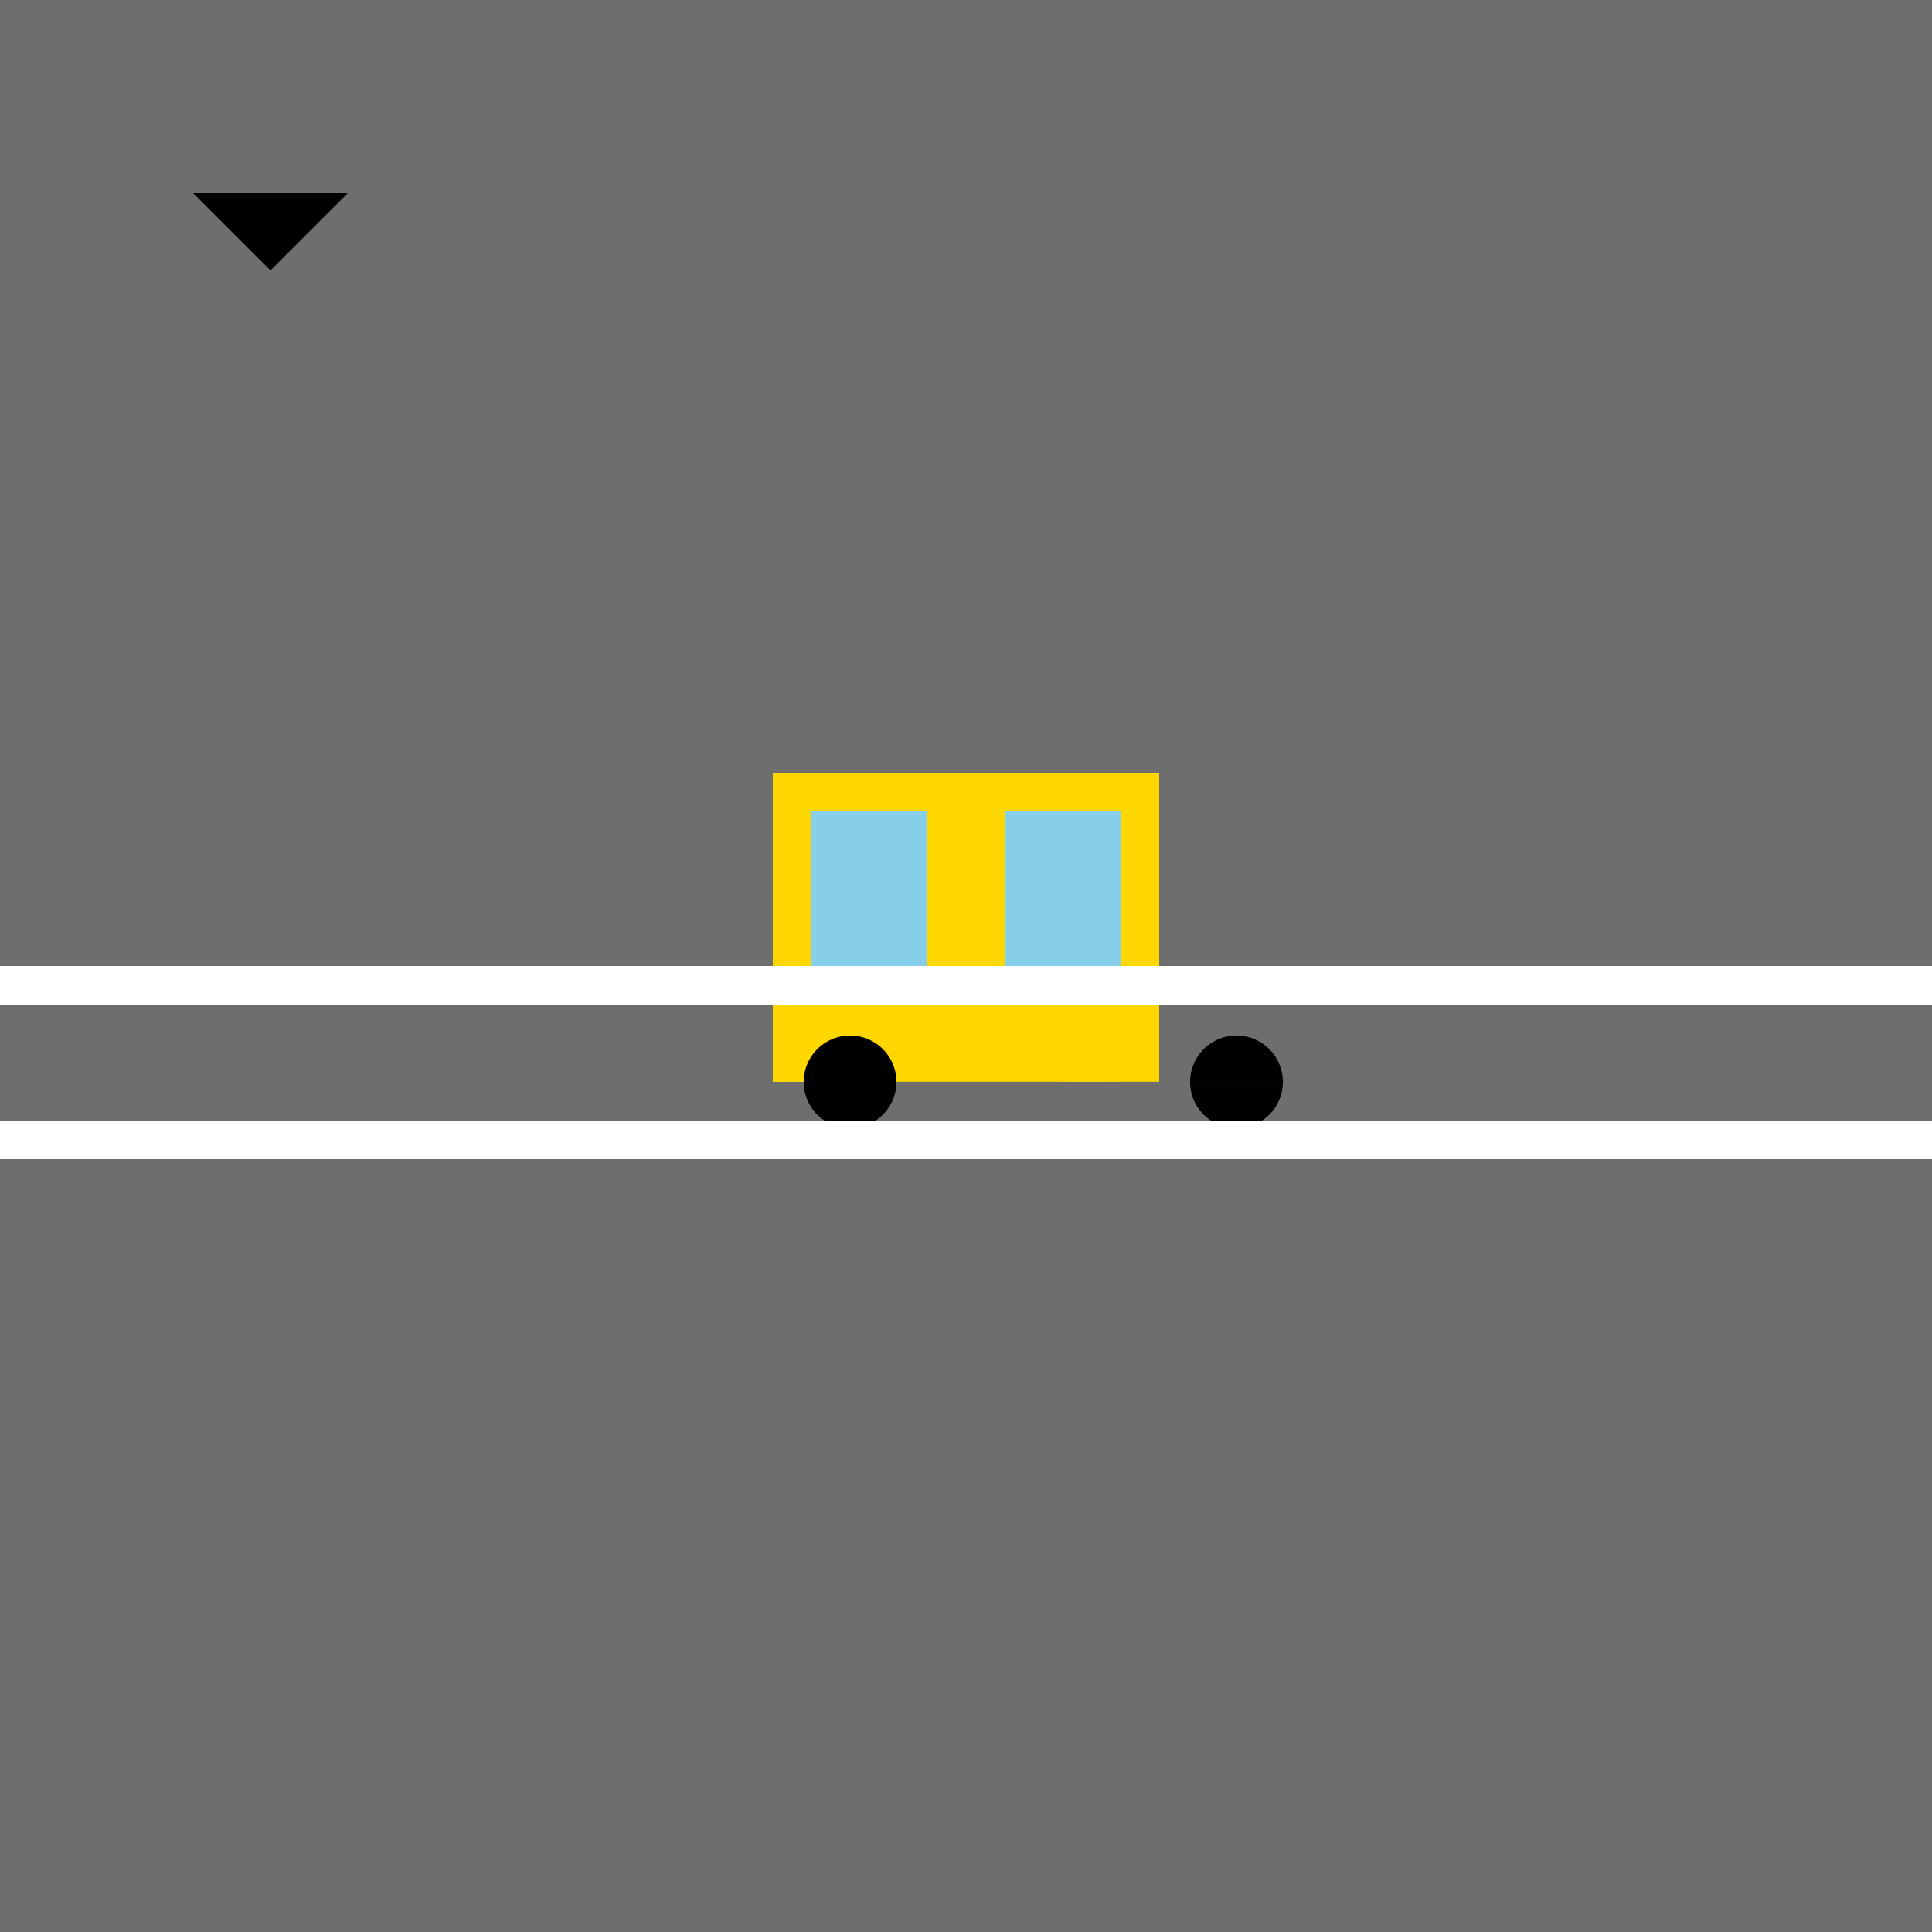
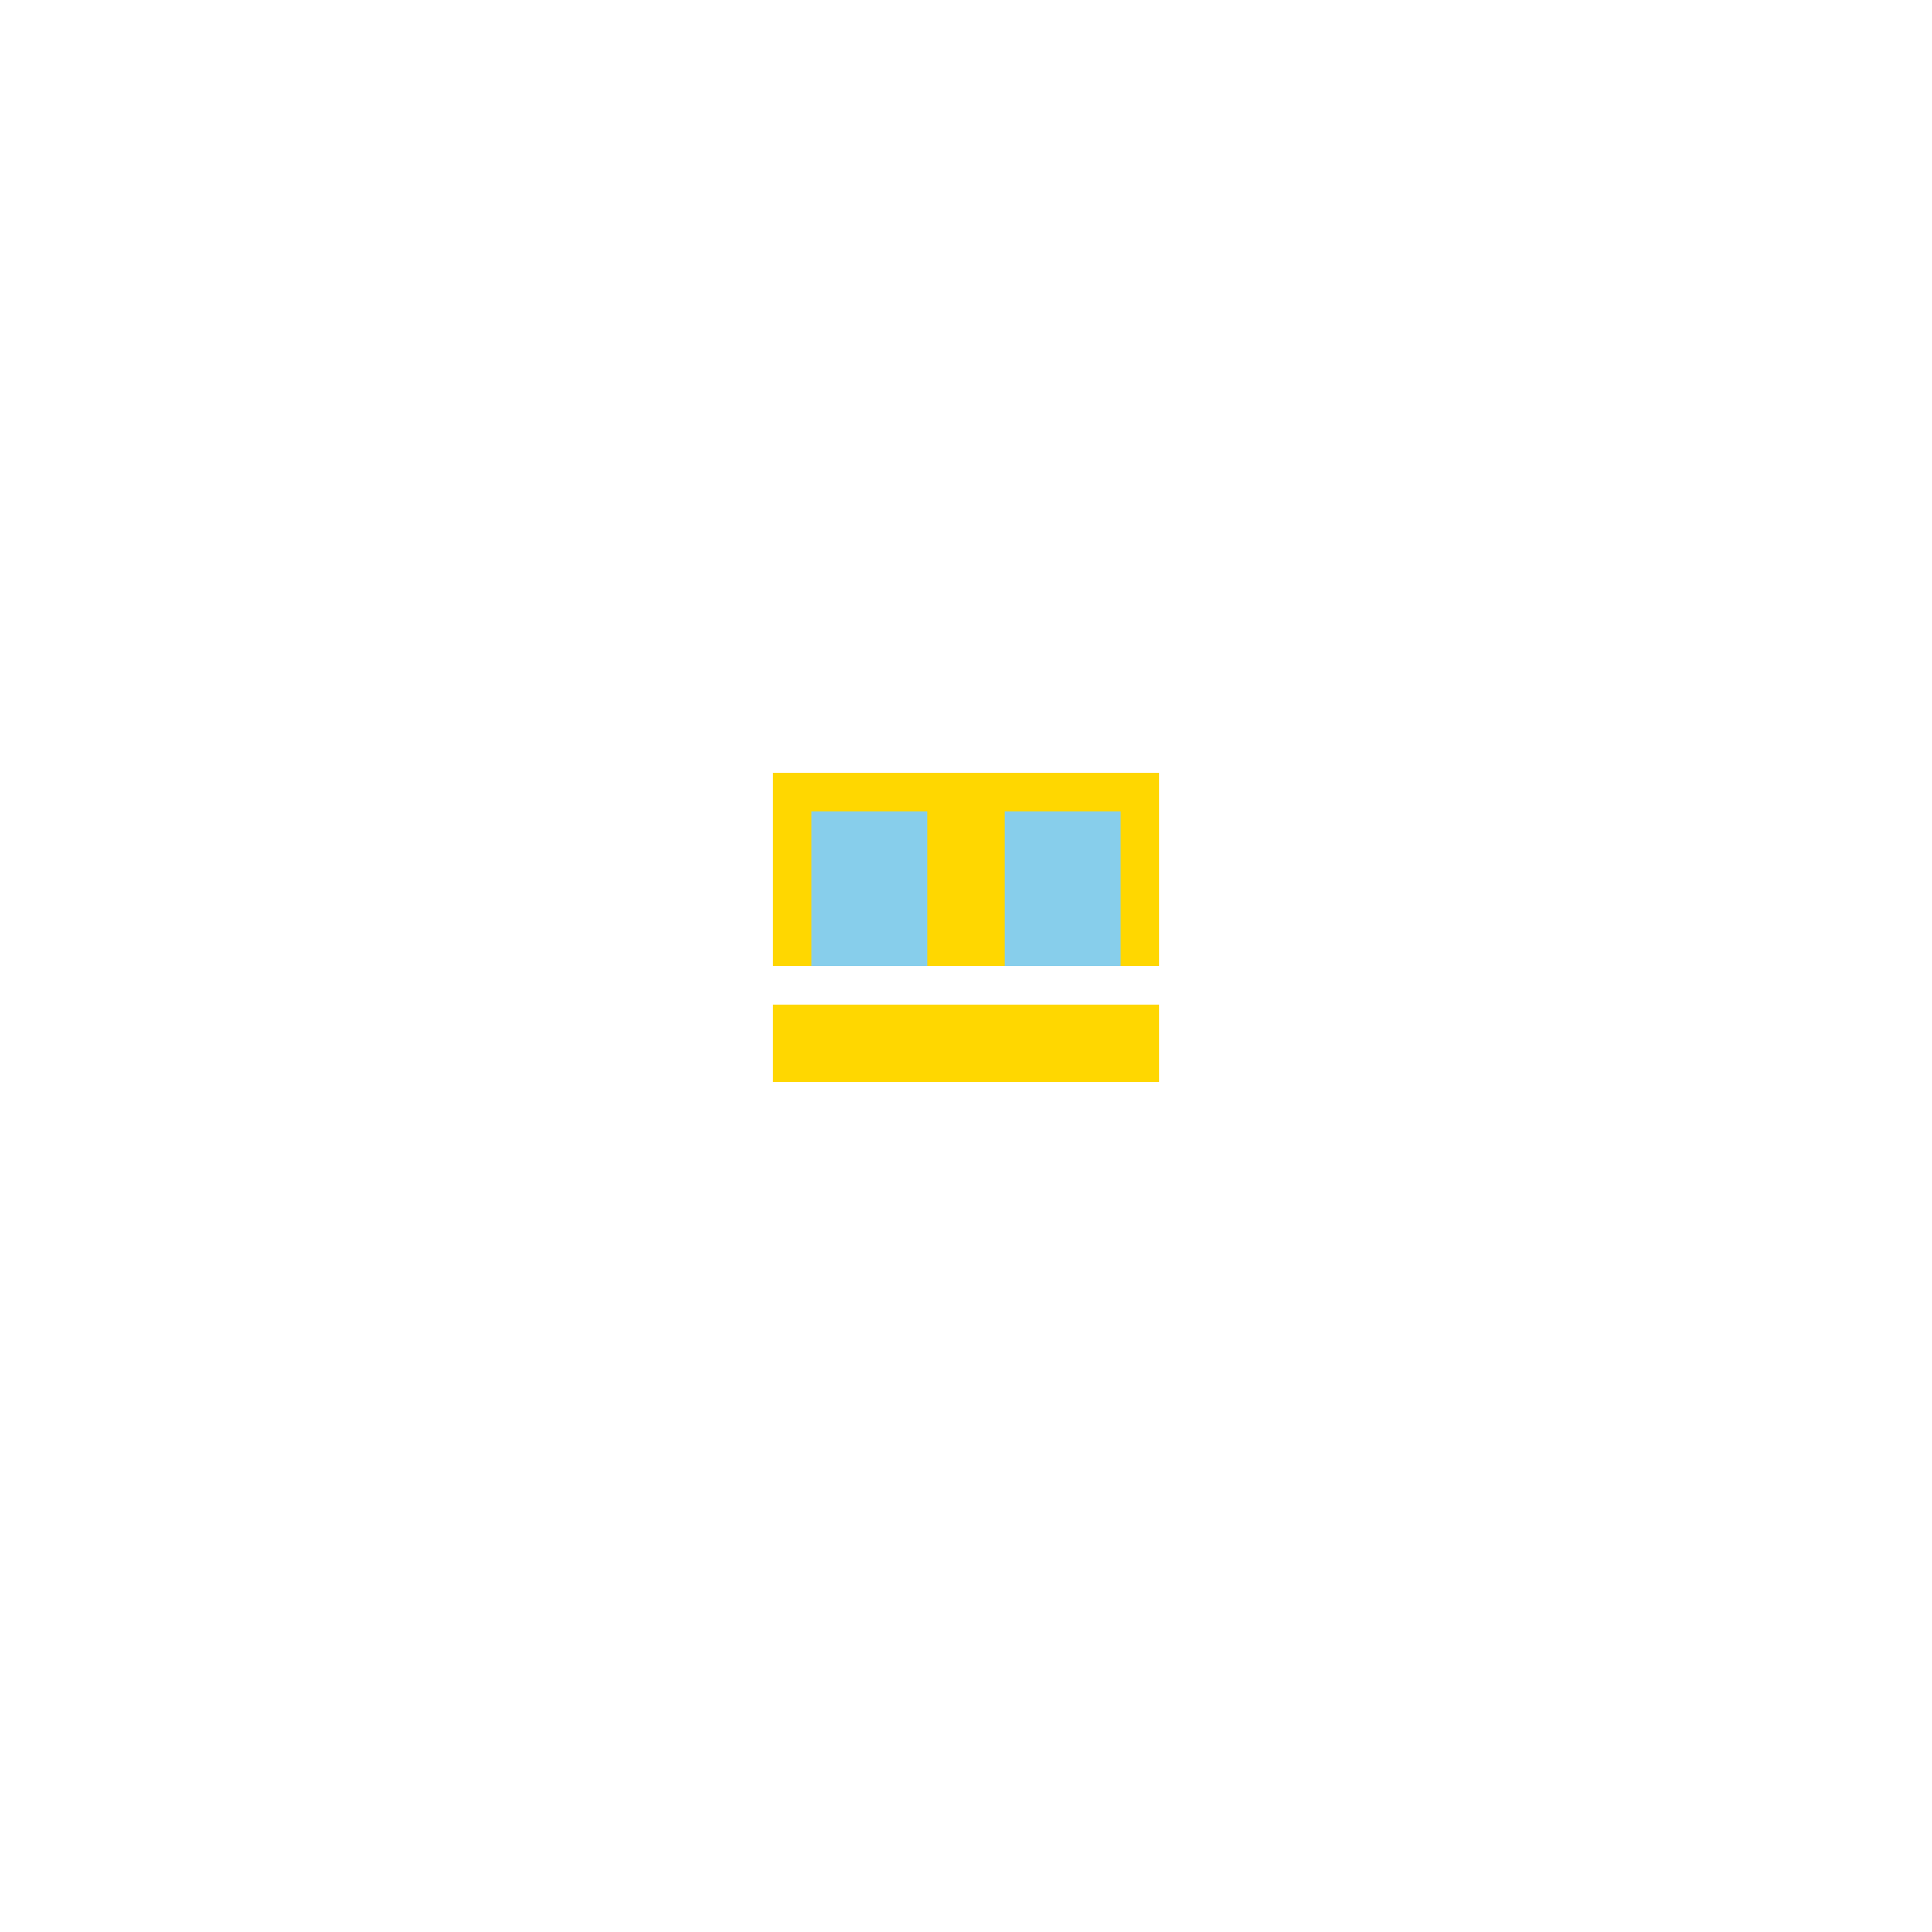
<svg xmlns="http://www.w3.org/2000/svg" width="500" height="500">
  <defs />
  <g>
-     <rect fill="#6E6E6E" stroke="none" x="0" y="0" width="512" height="512" />
    <rect fill="#FFD700" stroke="none" x="200" y="200" width="100" height="80" />
-     <path fill="#000000" stroke="none" paint-order="stroke fill markers" d=" M 232 280 A 12 12 0 1 1 232 279.988 L 332 280 A 12 12 0 1 1 332 279.988" />
    <rect fill="#87CEEB" stroke="none" x="210" y="210" width="30" height="40" />
    <rect fill="#87CEEB" stroke="none" x="260" y="210" width="30" height="40" />
    <rect fill="#FFFFFF" stroke="none" x="0" y="250" width="512" height="10" />
    <rect fill="#FFFFFF" stroke="none" x="0" y="290" width="512" height="10" />
-     <path fill="#000000" stroke="none" paint-order="stroke fill markers" d=" M 50 50 L 70 70 L 90 50" />
  </g>
</svg>